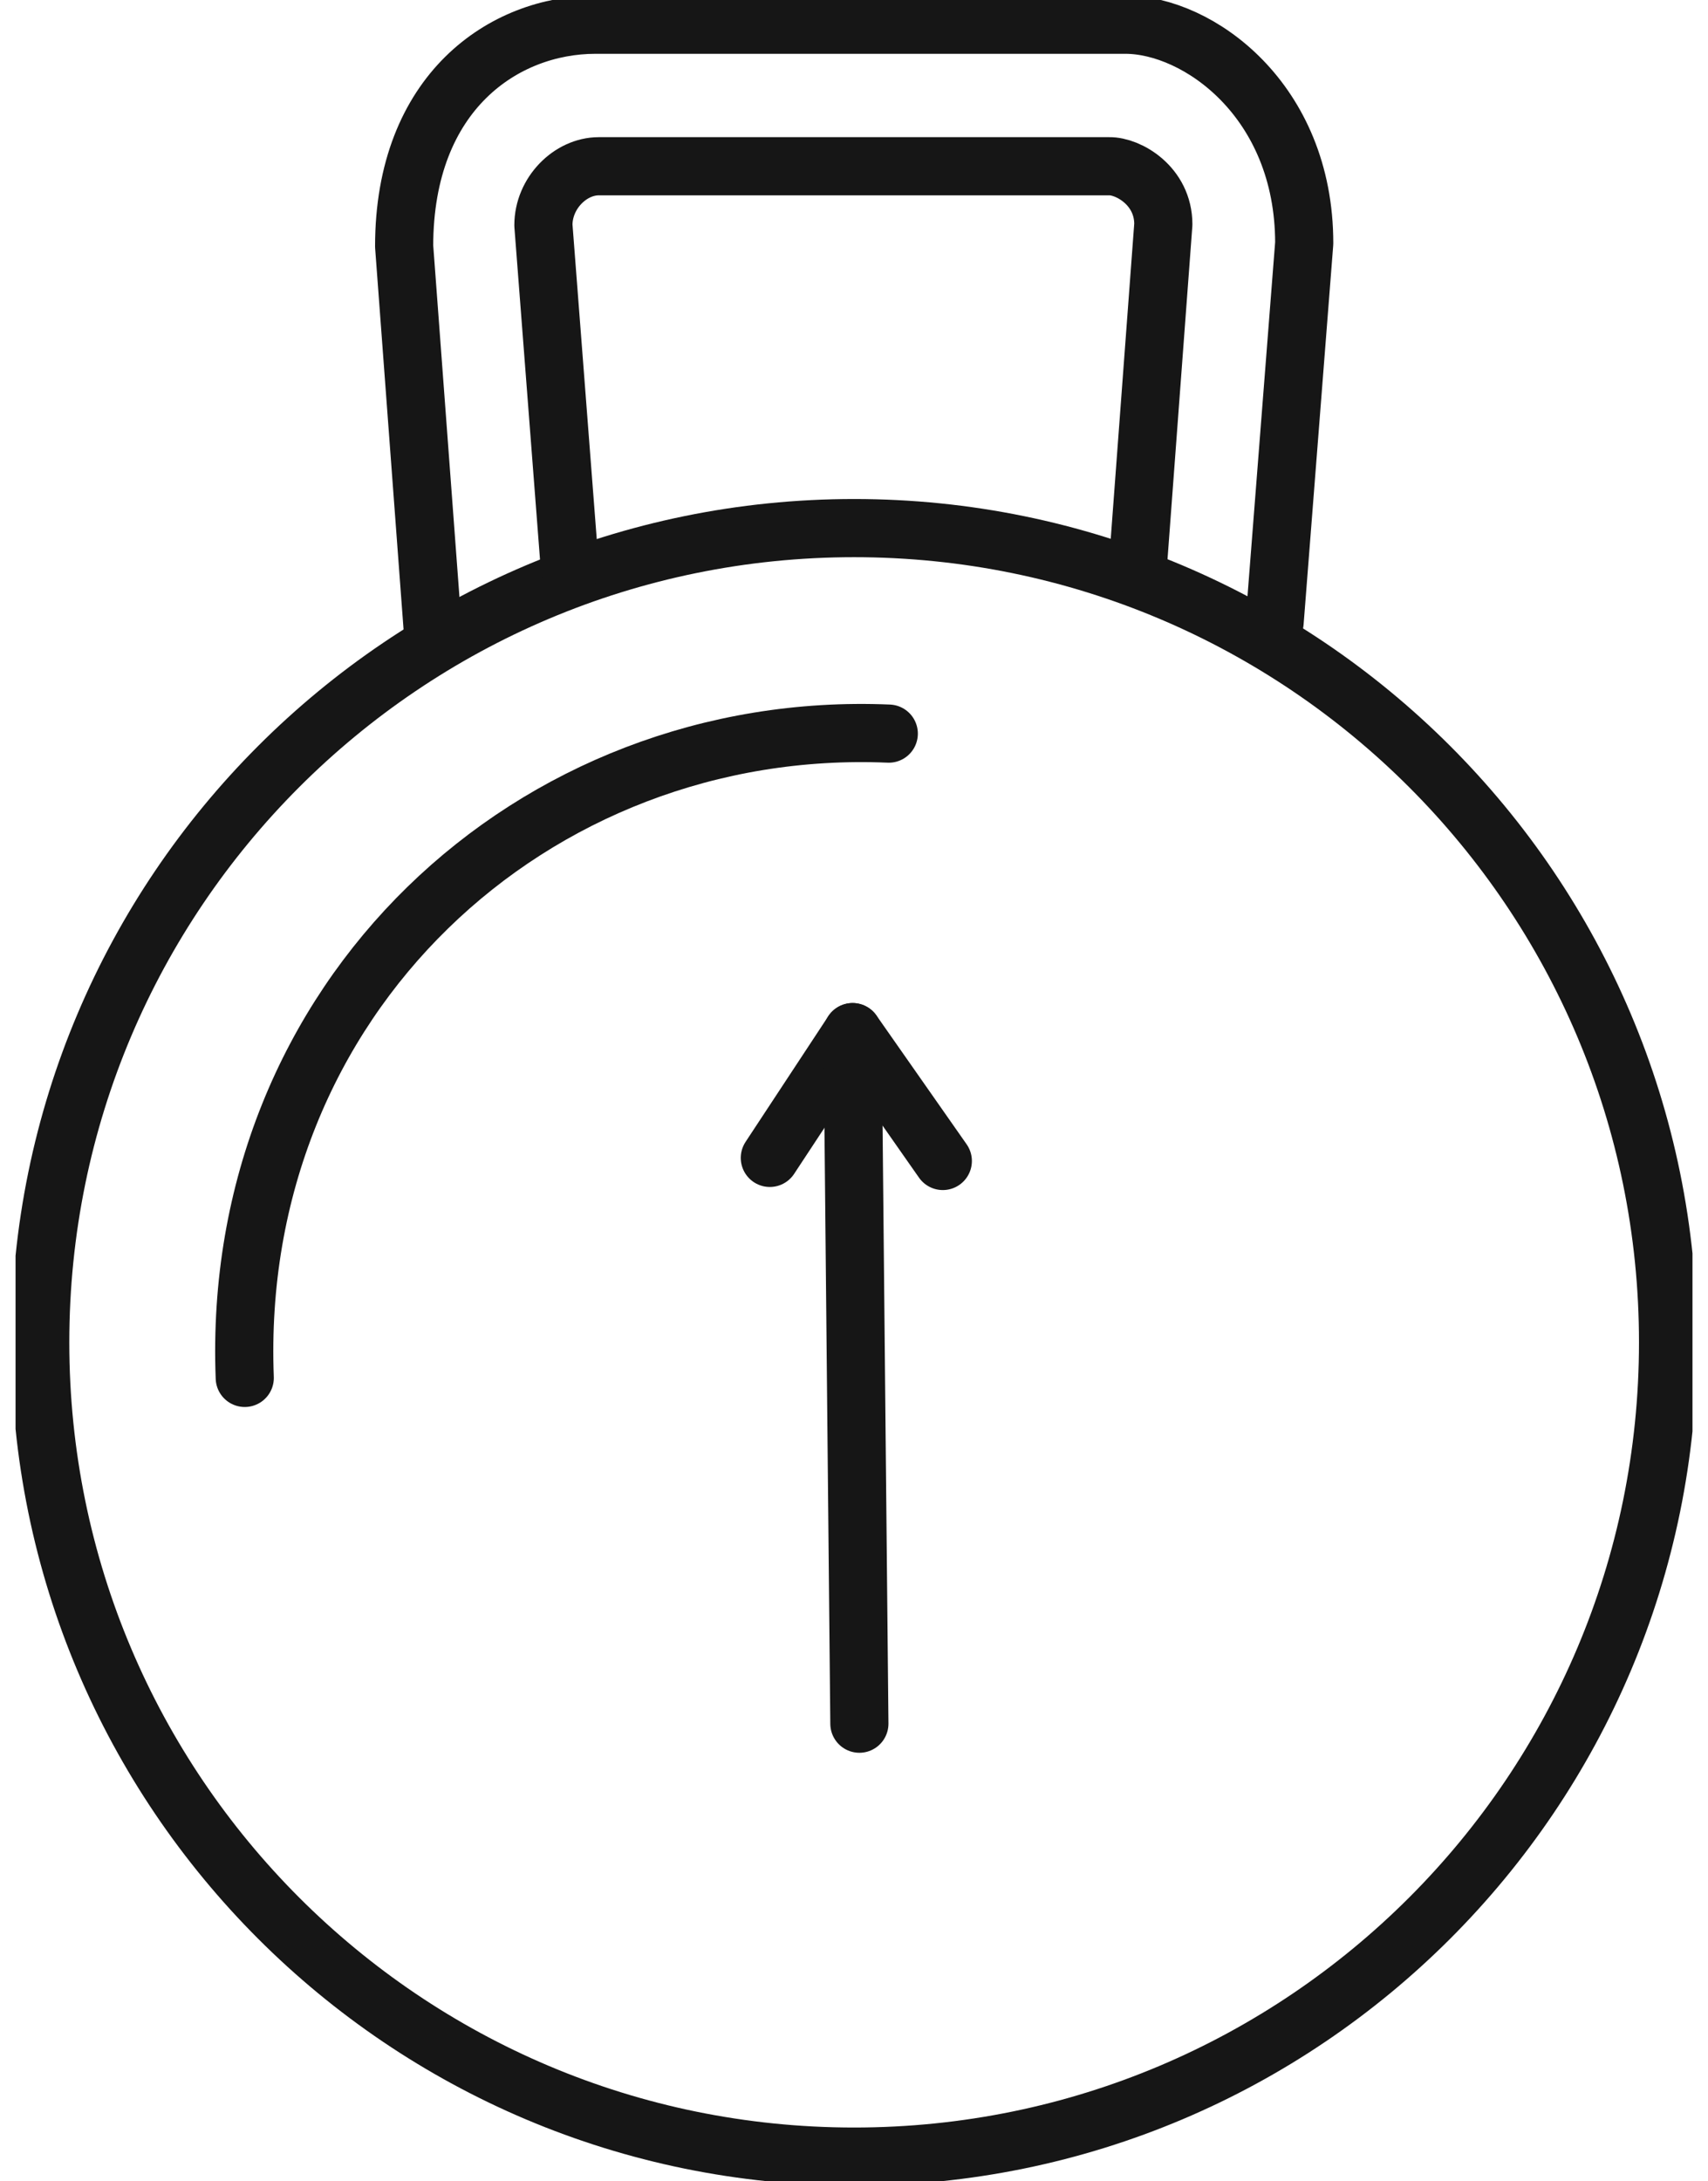
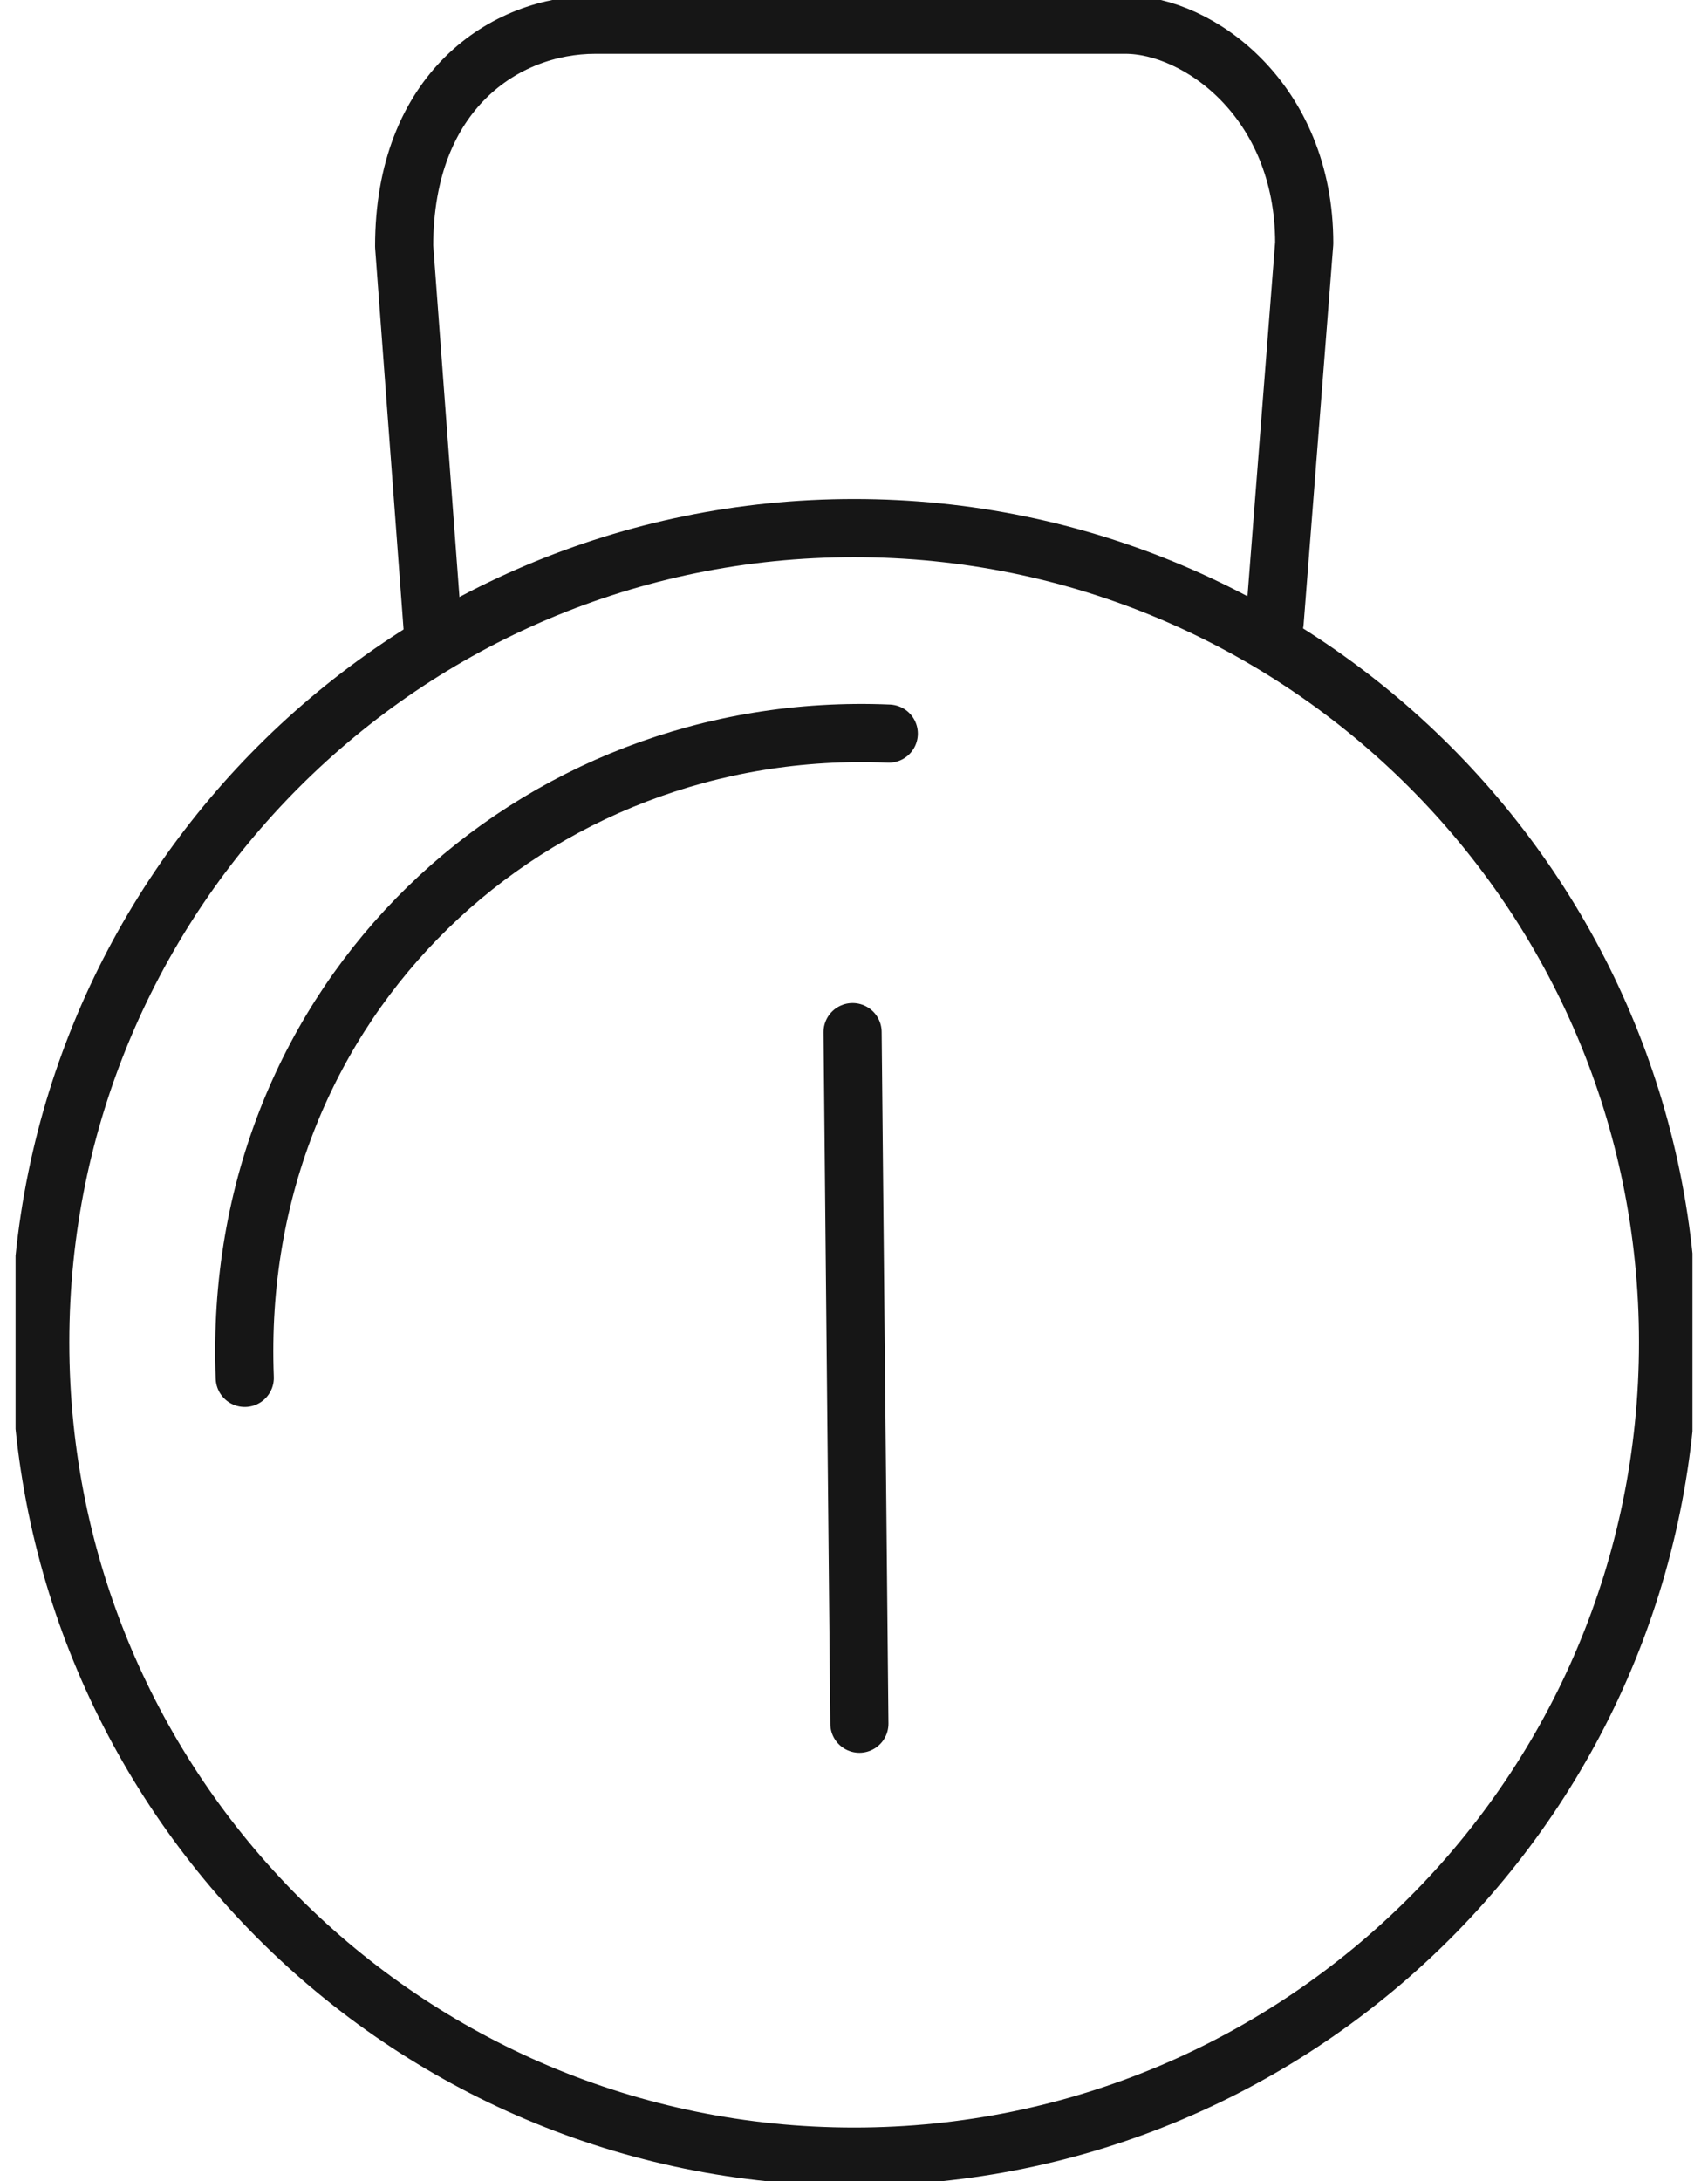
<svg xmlns="http://www.w3.org/2000/svg" fill="none" viewBox="0 0 47 60" height="60" width="47">
  <g clip-path="url(#clip0_963_6104)">
    <path stroke-miterlimit="10" stroke-width="1.6" stroke="#161616" d="M23.504 59.32C35.874 59.32 45.901 49.293 45.901 36.923C45.901 24.554 35.874 14.526 23.504 14.526C11.135 14.526 1.107 24.554 1.107 36.923C1.107 49.293 11.135 59.32 23.504 59.32Z" />
    <path stroke-linejoin="round" stroke-linecap="round" stroke-width="1.6" stroke="#161616" d="M6.735 37.901C6.327 27.455 14.665 19.762 24.457 20.179" />
    <path stroke-linejoin="round" stroke-linecap="round" stroke-width="1.6" stroke="#161616" d="M11.929 17.603L11.121 6.775C11.121 2.516 13.883 0.68 16.383 0.68H30.968C32.965 0.68 35.889 2.754 35.889 6.69L35.074 17.119" />
-     <path stroke-linejoin="round" stroke-linecap="round" stroke-width="1.6" stroke="#161616" d="M15.684 15.674L14.953 6.196C14.953 5.304 15.701 4.573 16.475 4.573H30.525C31.043 4.564 32.012 5.108 32.012 6.171L31.307 15.623" />
-     <path stroke-linejoin="round" stroke-linecap="round" stroke-width="1.6" stroke="#161616" d="M25.944 31.934L23.462 28.39L21.184 31.849" />
    <path stroke-linejoin="round" stroke-linecap="round" stroke-width="1.6" stroke="#161616" d="M23.648 47.412L23.461 28.39" />
  </g>
  <defs>
    <clipPath id="clip0_963_6104">
      <rect transform="translate(0.428)" fill="white" height="60" width="46.145" />
    </clipPath>
  </defs>
</svg>